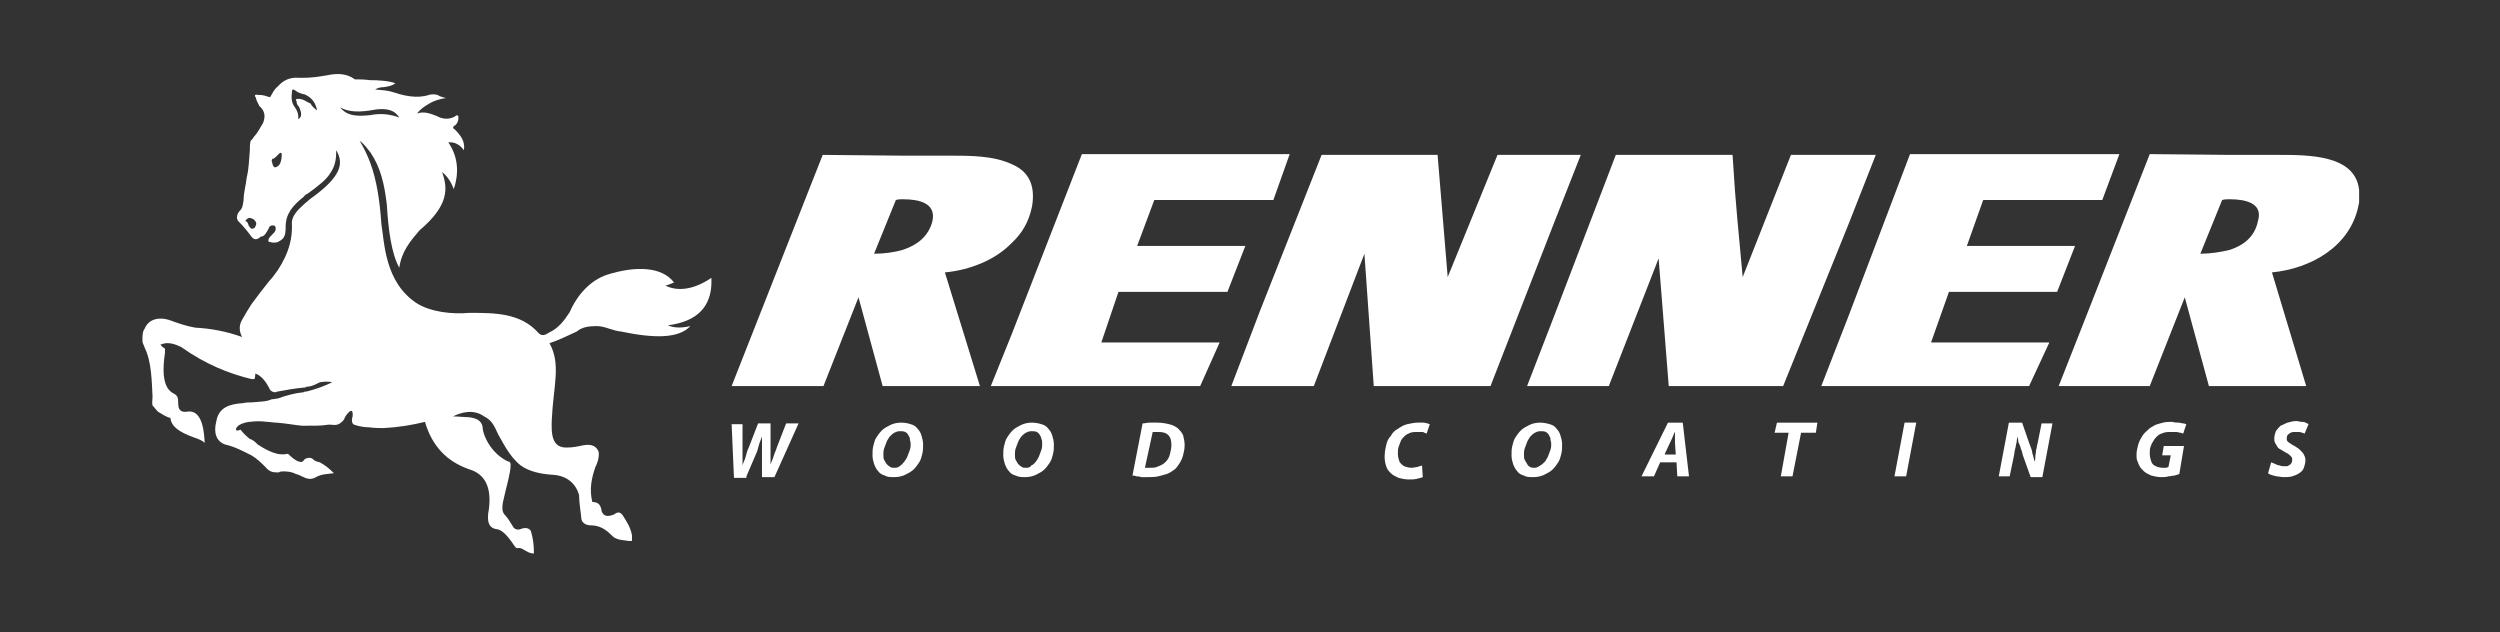
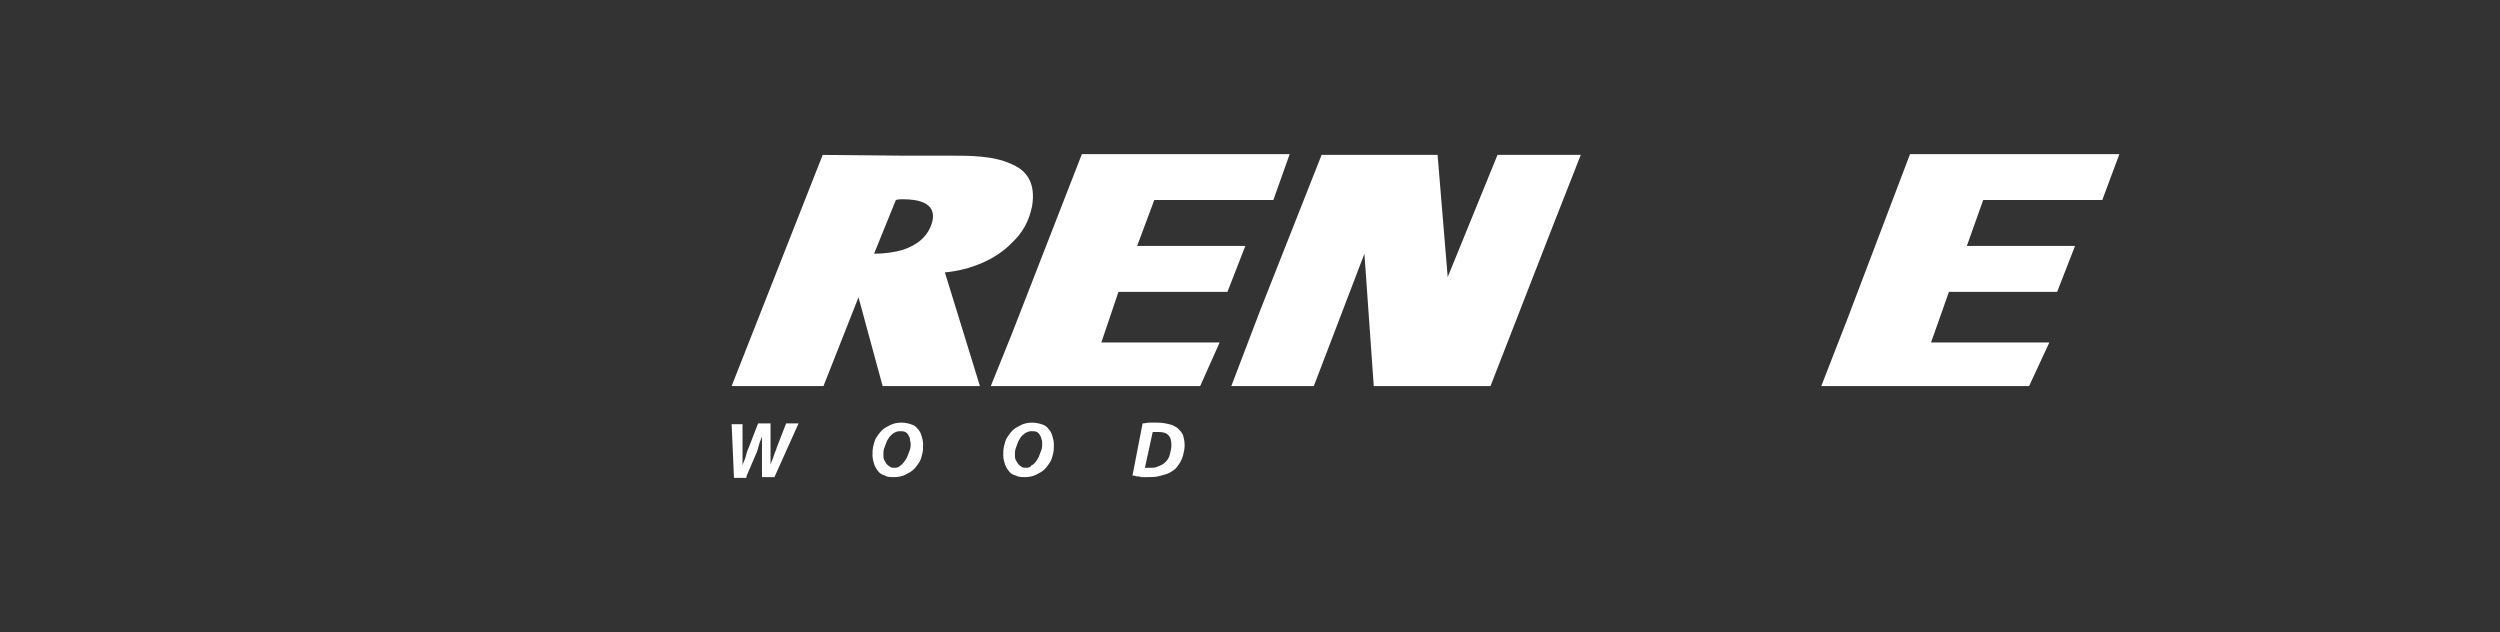
<svg xmlns="http://www.w3.org/2000/svg" id="Livello_1" x="0px" y="0px" viewBox="0 0 321.2 81.2" style="enable-background:new 0 0 321.2 81.2;" xml:space="preserve">
  <rect x="0" y="0" width="321.2" height="81.2" fill="#333333" stroke="none" />
  <style type="text/css">	.st0{fill:#65AD46;}	.st1{fill-rule:evenodd;clip-rule:evenodd;fill:#58585A;}	.st2{fill:#FFFFFF;}	.st3{fill-rule:evenodd;clip-rule:evenodd;fill:#FFFFFF;}	.st4{fill-rule:evenodd;clip-rule:evenodd;fill:#7AB51D;}	.st5{fill:#C00418;}	.st6{fill:none;stroke:#289FD5;stroke-width:1.528;}	.st7{fill:#289FD5;}	.st8{fill:none;stroke:#289FD5;stroke-width:1.527;stroke-dasharray:12.144,12.144;}	.st9{fill:none;stroke:#FFFFFF;stroke-width:0.567;stroke-miterlimit:22.926;}	.st10{fill:none;stroke:#FFFFFF;stroke-width:0.567;stroke-miterlimit:22.926;stroke-dasharray:11.804,11.804;}	.st11{fill:none;stroke:#65AD46;stroke-width:5.692;stroke-miterlimit:10;}	.st12{fill:none;stroke:#FFFFFF;stroke-width:9.904;stroke-linecap:round;stroke-linejoin:round;stroke-miterlimit:22.926;}	.st13{fill:#6EAB23;}	.st14{fill-rule:evenodd;clip-rule:evenodd;fill:#5F5D5C;}	.st15{fill:#5F5D5C;}	.st16{fill-rule:evenodd;clip-rule:evenodd;fill:#6EAB23;}	.st17{fill-rule:evenodd;clip-rule:evenodd;}	.st18{fill:#009EE0;}	.st19{fill:#1A6538;}	.st20{fill:#76B53F;}	.st21{fill:#575656;}	.st22{fill:none;stroke:#575656;stroke-width:0.1;stroke-miterlimit:10;}	.st23{fill-rule:evenodd;clip-rule:evenodd;fill:#009EE0;}	.st24{fill:none;stroke:#FFFFFF;stroke-width:0.108;stroke-linecap:round;stroke-linejoin:round;stroke-miterlimit:3.864;}	.st25{fill:none;stroke:#87888A;stroke-width:0.108;stroke-linecap:round;stroke-linejoin:round;stroke-miterlimit:3.864;}	.st26{fill:none;stroke:#87888A;stroke-width:0.108;stroke-linecap:round;stroke-linejoin:round;stroke-miterlimit:3.864;}	.st27{fill:none;stroke:#D9DADB;stroke-width:0.108;stroke-linecap:round;stroke-linejoin:round;stroke-miterlimit:3.864;}	.st28{fill:none;stroke:#87888A;stroke-width:0.108;stroke-linecap:round;stroke-linejoin:round;stroke-miterlimit:3.864;}	.st29{fill-rule:evenodd;clip-rule:evenodd;fill:#A6D8F2;}	.st30{fill:none;stroke:#FFFFFF;stroke-width:0.108;stroke-linecap:round;stroke-linejoin:round;stroke-miterlimit:22.926;}	.st31{fill-rule:evenodd;clip-rule:evenodd;fill:#00AEEF;}	.st32{fill:none;stroke:#FFFFFF;stroke-width:8.938;stroke-linecap:round;stroke-miterlimit:22.926;}	.st33{fill:#007A9A;}	.st34{fill:#0086AD;}	.st35{fill-rule:evenodd;clip-rule:evenodd;fill:#004283;}	.st36{fill:#7AB51D;}	.st37{fill-rule:evenodd;clip-rule:evenodd;fill:#80BC00;}	.st38{fill:#80BC00;}	.st39{fill:#707173;}	.st40{fill-rule:evenodd;clip-rule:evenodd;fill:#707173;}	.st41{fill:#87888A;}	.st42{fill-rule:evenodd;clip-rule:evenodd;fill:#87888A;}	.st43{fill:#0065A3;}	.st44{fill:#C6C7C8;}	.st45{fill:#EB690B;}	.st46{fill:#009036;}	.st47{fill:#97BF0D;}	.st48{fill:#F29400;}	.st49{fill:#E85236;}	.st50{fill:#111211;}	.st51{fill-rule:evenodd;clip-rule:evenodd;fill:#F6A800;}	.st52{fill-rule:evenodd;clip-rule:evenodd;fill:#789715;}	.st53{fill:#101211;}	.st54{fill:none;}	.st55{fill:#90BE40;}	.st56{fill:#B0CB4C;}	.st57{fill:#355263;}	.st58{fill:#7EB94A;}	.st59{fill:#5FAD25;}	.st60{fill:#006334;}	.st61{fill:#79B636;}	.st62{fill:#58585A;}	.st63{fill:#1D1D1B;}	.st64{fill:#C6C6C6;}	.st65{fill:#029741;}	.st66{fill:#96BF24;}	.st67{fill:#F29206;}	.st68{fill:#E21019;}	.st69{fill:#13120E;}	.st70{fill:#716F6F;}	.st71{fill:#7FAAC5;}	.st72{fill:#306C86;}	.st73{fill:#7EABC6;}	.st74{fill:#2F6B87;}	.st75{fill:none;stroke:#C00418;stroke-width:4;stroke-miterlimit:10;}	.st76{fill:none;stroke:#BF2221;stroke-width:1.527;}	.st77{fill:#BF2221;}	.st78{fill:#90BF46;}	.st79{fill:#AECA4F;}	.st80{fill:#3C5367;}	.st81{fill:#7DB94E;}	.st82{fill:#1E3A4E;}	.st83{fill:#343536;}	.st84{fill:#88BB36;}	.st85{fill:#17323E;}	.st86{fill:#00A1A3;}			.st87{clip-path:url(#SVGID_00000155130285433452273160000004676977596140888982_);fill:url(#SVGID_00000013180741799446409870000015761462483429726081_);}	.st88{fill:#57AB27;}	.st89{fill-rule:evenodd;clip-rule:evenodd;fill:#57AB27;}	.st90{fill:#C21B20;}	.st91{fill:#8B0E13;}	.st92{fill:#3E3D40;}	.st93{fill-rule:evenodd;clip-rule:evenodd;fill:#D9141B;}	.st94{fill:#D9DADB;}	.st95{fill:#C31D20;}	.st96{fill:#414140;}	.st97{fill:#FFFFFF;stroke:#414140;stroke-width:6;stroke-linecap:round;stroke-linejoin:round;stroke-miterlimit:10;}	.st98{fill:#89654D;}	.st99{fill:#58595B;}	.st100{fill:#A5C74E;}	.st101{fill:#F8B100;}	.st102{fill:#393734;}	.st103{fill:#C3191D;}	.st104{fill-rule:evenodd;clip-rule:evenodd;fill:#D1D7DA;}	.st105{fill-rule:evenodd;clip-rule:evenodd;fill:#80C7BB;}	.st106{fill:#74B547;}	.st107{fill:#016333;}	.st108{fill:#79B536;}	.st109{fill:#91BE3F;}	.st110{fill:#AFCB4C;}	.st111{fill:none;stroke:#42A1D6;stroke-width:5.977;stroke-linecap:round;stroke-linejoin:round;stroke-miterlimit:10;}	.st112{fill:none;stroke:#42A1D6;stroke-width:11.448;stroke-linecap:round;stroke-linejoin:round;stroke-miterlimit:10;}	.st113{fill:none;stroke:#355263;stroke-width:5.977;stroke-linecap:round;stroke-linejoin:round;stroke-miterlimit:10;}	.st114{opacity:0.85;}	.st115{fill:#5EAC26;}	.st116{fill-rule:evenodd;clip-rule:evenodd;fill:#5EAC26;}	.st117{fill:#EF801F;}			.st118{clip-path:url(#SVGID_00000165201476569750310670000006986076858722229394_);fill-rule:evenodd;clip-rule:evenodd;fill:#EF801F;}			.st119{clip-path:url(#SVGID_00000065062015906352448890000001929808694994697613_);fill-rule:evenodd;clip-rule:evenodd;fill:#EF801F;}	.st120{fill:#006131;}	.st121{fill:#7EB72E;}	.st122{fill:#8B664D;}	.st123{fill:#A3C64F;}	.st124{fill:#F8B000;}	.st125{fill-rule:evenodd;clip-rule:evenodd;fill:#016333;}	.st126{fill-rule:evenodd;clip-rule:evenodd;fill:#79B536;}	.st127{fill:#DA111B;}	.st128{fill:#E2001A;}	.st129{fill:#73B650;}	.st130{fill:#A7AB19;}	.st131{fill:#0B72B5;}	.st132{fill:#13235B;}	.st133{fill:#0D3183;}	.st134{fill:#6DC8E5;}	.st135{clip-path:url(#SVGID_00000041272802129031249990000000027271630642208664_);fill:#58585A;}	.st136{clip-path:url(#SVGID_00000041272802129031249990000000027271630642208664_);fill:#F8B000;}	.st137{clip-path:url(#SVGID_00000036215459367425617610000007471207494145540768_);fill:#58585A;}	.st138{clip-path:url(#SVGID_00000036215459367425617610000007471207494145540768_);fill:#F8B000;}	.st139{clip-path:url(#SVGID_00000077309617330655914150000008129301778199813262_);fill:#F8B000;}	.st140{clip-path:url(#SVGID_00000060728131867804087330000001399848167437980829_);fill:#9FC22A;}			.st141{clip-path:url(#SVGID_00000060728131867804087330000001399848167437980829_);fill:none;stroke:#FFFFFF;stroke-width:3.119;stroke-miterlimit:10;}	.st142{clip-path:url(#SVGID_00000060728131867804087330000001399848167437980829_);fill:#FFFFFF;}	.st143{clip-path:url(#SVGID_00000035508485668279318610000014643985589091612077_);fill:#FFFFFF;}	.st144{clip-path:url(#SVGID_00000030456052999431063550000018375706164998839199_);fill:#FFFFFF;}	.st145{clip-path:url(#SVGID_00000030456052999431063550000018375706164998839199_);fill:#9FC22A;}	.st146{clip-path:url(#SVGID_00000000189391094184531750000016679481911964136327_);fill:#FFFFFF;}	.st147{clip-path:url(#SVGID_00000122700598670467894570000001137268458320703108_);fill:#FFFFFF;}	.st148{clip-path:url(#SVGID_00000063596406647367819070000010606390240937031599_);fill:#FFFFFF;}	.st149{clip-path:url(#SVGID_00000035517534012701187300000017040126863901618584_);fill:#FFFFFF;}	.st150{clip-path:url(#SVGID_00000103961568733610111710000006573803045805180039_);fill:#FFFFFF;}	.st151{clip-path:url(#SVGID_00000002370449277895968190000018320243336276270783_);fill:#FFFFFF;}	.st152{clip-path:url(#SVGID_00000085956277756960426470000011773051248701101744_);fill:#FFFFFF;}	.st153{clip-path:url(#SVGID_00000161626862700042182120000016604859742679206840_);fill:#FFFFFF;}	.st154{clip-path:url(#SVGID_00000138571270411286295870000010909897425227668669_);fill:#FFFFFF;}	.st155{clip-path:url(#SVGID_00000024691550016851048140000016538724675567764899_);fill:#FFFFFF;}	.st156{clip-path:url(#SVGID_00000120526942207995659050000007450737520315551640_);fill:#FFFFFF;}	.st157{clip-path:url(#SVGID_00000118385033992275169630000010681353136709445784_);fill:#FFFFFF;}	.st158{fill:none;stroke:#FFFFFF;stroke-width:2.079;stroke-miterlimit:10;}	.st159{clip-path:url(#SVGID_00000014632028198277928110000015666073745857416854_);fill:#FFFFFF;}	.st160{clip-path:url(#SVGID_00000183211355806858176210000016374922540274709416_);fill:#FFFFFF;}	.st161{clip-path:url(#SVGID_00000085933620725719916260000011270458207778264710_);fill:#FFFFFF;}	.st162{clip-path:url(#SVGID_00000068658821673560032450000008023226858225185939_);fill:#FFFFFF;}	.st163{fill:#926848;}	.st164{fill:#AFC931;}	.st165{fill:#3E3E40;}	.st166{fill:#2F9FC3;}	.st167{fill:url(#SVGID_00000118355836947523303670000004106575212833866895_);}	.st168{fill:url(#SVGID_00000027606576632509066670000009421004436971272114_);}	.st169{fill:#DE2F7E;}	.st170{clip-path:url(#SVGID_00000000210140318100608980000012297322175227229615_);fill:#58585A;}	.st171{clip-path:url(#SVGID_00000011019382841676533020000013236914057973767864_);}	.st172{clip-path:url(#SVGID_00000011019382841676533020000013236914057973767864_);fill:#FFFFFF;}	.st173{fill:#00A393;}	.st174{fill:none;stroke:#FFFFFF;stroke-width:3;stroke-miterlimit:10;}	.st175{fill-rule:evenodd;clip-rule:evenodd;fill:#C00418;}</style>
-   <path class="st3" d="M47.5,14.2c-2.1,0.3-3,0-3.8-0.4c0.8,1,1.9,1.2,3.8,1c1.5-0.3,2.7-0.1,3.8,0.3C50.8,14.3,49.9,13.7,47.5,14.2  M38.9,12.8c-0.3-0.1-0.4-0.1-0.7-0.1c-0.1,0-0.3,0.1-0.1,0.3c0,0.3,0.1,0.5,0.3,0.7c0.4,0.8,0.4,1.4-0.1,1.6 c0.1-0.5-0.1-1.1-0.4-1.5c-0.4-0.5-0.5-1.1-0.4-1.9c0-0.4,0.1-0.5,0.4-0.3c0.4,0.3,0.7,0.4,1.1,0.5c0.1,0,0.1,0,0.3,0.1 c0.8,0.4,1.2,1,1.4,1.8c0,0.3-0.1,0.1-0.1,0.1c-0.3-0.3-0.5-0.4-0.7-0.8C39.4,13.1,39.2,12.9,38.9,12.8z M35.6,20 c0,0,0.1-0.1,0.3-0.3c0.1-0.1,0.3-0.1,0.3,0.1c0,1-0.3,1.5-0.6,1.6c-0.1,0.1-0.3,0.1-0.3,0.1c-0.1,0-0.3-0.3-0.3-0.5 c0,0,0-0.1-0.1-0.3c0,0,0-0.1,0.1-0.3C35.2,20.4,35.3,20.3,35.6,20L35.6,20z M32.2,29.3c-0.1-0.1-0.3-0.3-0.3-0.5 c-0.1-0.3-0.3-0.4-0.4-0.4c0.3-0.4,0.4-0.4,0.7-0.4c0.1,0.1,0.4,0.1,0.5,0.3c0.3,0.3,0.3,0.5,0,1C32.6,29.3,32.3,29.5,32.2,29.3z  M35.6,58.3c0.4,0.1,1,0.1,1.4,0c0.8,0.8,1.5,1.2,1.9,1c0-0.1,0.1-0.1,0.1-0.1c0.1-0.3,0.7-0.5,1.1-0.3c0.3,0.3,0.5,0.4,1,0.5 c0.7,0.4,1.1,0.7,1.8,1.4c-0.8,0.1-1.6,0.1-2.3,0.5c-0.5,0.3-1,0.3-1.6,0c-0.3-0.1-0.5-0.3-1-0.4c-0.5-0.3-1.4-0.4-2-0.3 c0,0-0.1,0.1-0.3,0.1c-0.7,0-1.1-0.1-1.6-0.7c-0.5-0.5-1.1-1.1-1.8-1.5c-1-0.5-2.1-1.1-3.4-1.4c-1.1-0.4-1.5-1.5-1.1-3 c0.3-1.8,1.8-2.2,3.4-2.3c0.4-0.1,0.8-0.1,1.1-0.1c1.2-0.1,2-0.1,2.6-0.4c0.3,0,0.5-0.1,0.8-0.1c1.1-0.4,2.2-0.7,3.3-0.8 c0.1-0.1,0.3-0.1,0.4-0.1c1.2-0.3,2.3-0.7,3.3-1.2c-0.4-0.1-1.4-0.1-1.8,0.1c-0.5,0.3-1.1,0.5-1.6,0.5c0,0.1-0.1,0.1-0.3,0.1 c-1.1,0.1-2.2,0.3-3.3,0.5c-0.1,0-0.3,0.1-0.3,0.1c-0.3,0-0.5-0.1-0.7-0.3c-0.5-1.1-1.2-1.9-1.9-2.1c0,0.1,0,0.4-0.1,0.7 c-0.1,0-0.3,0-0.4,0c-2.9-0.7-5.9-1.9-9-4.1c-1-0.5-1.9-0.7-2.7-0.3c0.1,0.1,0.4,0.4,0.6,0.5c0,0.1,0,0.4,0,0.5 c-0.3,2-0.4,4.4,1,5.2c0.6,0.3,0.7,0.5,0.7,1.4c0,0.7,0.3,1.1,1.1,1c1.6-0.3,2.2,1.5,2.3,4c-0.3-0.3-0.8-0.5-1.4-0.7 c-1.9-0.7-2.9-1.4-3-2.5c-0.5-0.1-1.1-0.5-1.6-0.8c-0.3-0.3-0.4-0.5-0.7-0.8c-0.1-0.3,0-0.8,0-1.1c-0.1-1.8-0.1-4.5-1-6.3 c-0.1-0.4-0.3-0.5-0.3-1c0-0.5,0-1.1,0.3-1.5c0.5-1.2,1.8-1.5,3.1-1.1c1.1,0.4,2.2,0.8,3.4,1c2,0.1,4.1,0.5,6,1.2 c-0.4-0.8-0.4-1.5,0-2.2c0.4-0.7,0.8-1.4,1.2-2c0.8-1.1,1.5-2,2.3-3c0.4-0.4,0.8-1,1.1-1.4c1.5-2.3,1.9-4.2,1.8-6.1 c0-0.8,0.7-1.6,1.5-2.3c0.3-0.3,0.5-0.4,0.8-0.7c4.1-2.9,4.4-4.6,3.4-6.3c0,1.1-0.1,2-0.8,3c-0.5,0.8-1.5,1.6-2.9,2.6 c-0.3,0.1-0.4,0.3-0.5,0.4c-1.4,1.1-2.3,2.2-2.3,3.8c0,0.5,0,1.2-0.4,1.6c-0.1,0.1-0.4,0.3-0.6,0.4c-0.3,0.1-0.7,0.1-1,0 c-0.3,0-0.3-0.3,0-0.7c0.1,0,0.1-0.1,0.3-0.3c0.5-0.4,0.5-0.8,0.3-1.1c-0.4-0.1-0.7,0-0.8,0.4c-0.3,0.5-0.5,1-1,1 c-0.4,0.4-0.8,0.5-1.2,0c-0.5-0.7-1.1-1.4-1.6-1.9c-0.4-0.3-0.3-1,0.1-1.4c0.4-0.4,0.4-0.8,0.5-1.4c0-1,0.3-1.9,0.4-2.9 c0.3-1.2,0.3-2.5,0.4-3.5c0-0.5,0-0.8,0.1-1.2c0.1-0.1,0.3-0.3,0.4-0.5c0.4-0.4,0.8-1.1,1.2-1.8c0.3-0.8,0.3-1.5-0.5-2.2 c-0.1-0.3-0.4-0.7-0.4-1c-0.3-0.4-0.1-0.5,0.3-0.4c0.7,0,0.8,0.1,1.5,0.3c0.3-0.5,0.5-1,1-1.4c0.7-0.8,1.6-1.2,2.7-1.1 c0.3,0,0.4,0,0.5,0c1,0,1.8-0.1,3-0.3c1.4-0.3,2.6-0.3,3.7,0.5c0.5,0,1.2,0,1.9,0.1c1.2,0,2.5,0.1,3.3,0.4c-0.4,0.3-0.8,0.4-1.5,0.5 c-0.4,0-0.8,0.1-1.1,0.3c1,0.1,1.6,0.1,2.5,0.4c1.2,0.4,2.9,0.8,4.4,0.3c0.3-0.1,0.8-0.1,1.1,0c0.5,0.3,0.8,0.3,1.1,0.4 c-0.7,0.1-1.5,0.3-2.3,0.8c-0.5,0.3-1.1,0.7-1.4,1.2c0.7-0.3,1.5-0.1,2.5,0.3c0.7,0.4,1.5,0.5,2.3,0.1c0.1-0.1,0.5-0.4,0.5,0.1 c0,0.4-0.1,0.7-0.4,1c-0.3,0.1-0.4,0.4-0.1,0.5c0.8,0.8,1.4,1.6,1.2,2.7c-0.5-0.7-1.2-1.1-2-1c1.1,1.6,1.5,3.6,0.7,6 c-0.4-1.1-1-1.8-1.5-2.2c0.7,2,1,4.2-2.9,7.5c-1.2,1.4-2.3,2.7-2.6,4.8c-1-1.8-1.4-4.8-1.6-8.1c-0.3-2.6-0.8-4.8-2.1-6.7 c-0.4-0.5-0.8-1.1-1.4-1.5c0.5,0.8,1,1.8,1.4,2.9c0.8,2.2,1.2,4.8,1.4,7.8c0.4,2.3,0.4,7.5,4.6,10.2c1.8,1.1,4.5,1.4,6.7,1.2 c3.3,0,6.6,0,8.9,2.6c0.4,0.4,0.8,0.3,1.4-0.1c1.1-0.5,1.9-1.5,2.6-2.6c1-2.3,2.7-4.1,4.8-4.8c3.8-1.2,7.1-1,8.6,1 c-0.3,0.1-0.7,0.3-1.1,0.4c1.6,0.8,3.7,0.5,5.9-1c0,0.1,0,0.1,0,0.1v0.7c-0.1,2.7-1.6,4.8-5.6,5.3c0.7,0.3,1.6,0.4,2.9,0.1 c-1.5,1.6-4.6,1.6-8.9,0.7c-1.1-0.1-2.1-0.7-3.1-0.7c-1,0-1.9,0.1-2.6,0.7c-1.1,0.5-2.3,1.1-3.5,1.5c1.5,2.7,0.5,5.5,0.3,9.7 c-0.1,2,0,3.8,2,3.7c0.6,0,1.2-0.1,2.1-0.3c0.7-0.1,1.5-0.1,1.9,0.8c0.1,0.5,0,1.2-0.4,2c-0.5,1.4-0.8,2.9-0.4,4.5 c0.8,0,1.1,0.4,1.2,1.2c0.3,0.7,0.8,0.7,1.6,0.4c0.5-0.4,0.8-0.3,1.1,0.1c0.5,0.8,1,1.5,1.2,2.6c0,0.4,0,0.5,0,0.7 c-0.1,0-0.3,0-0.5,0c-0.5-0.1-1.1-0.1-1.5-0.3c-0.3-0.1-0.5-0.3-0.7-0.5c-0.7-0.7-1.5-1.2-2.6-1.2c-0.6,0-1.1-0.3-1.2-0.8 c-0.1-1.1-0.3-2.1-0.3-3.1C74,62.2,72.9,61.1,71,61c-1.5-0.1-3-0.4-4.1-1.2c-1.5-1.2-2.3-3-2.9-4c-0.5-1.1-0.8-1.8-1.8-2.3 c-1.4-1-3-0.5-4,0c0.7,0,1.4,0.1,2,0.1c0.8,0.1,1.6,0.3,1.8,1.2c0,1.1,1.1,3.5,3.3,4.5c0.3,0,0.3,0.3,0.3,0.5c0,1-0.5,2.5-1,4.8 c-0.1,0.7-0.1,1.2,0.3,1.6c0.4,0.4,0.7,1,1.1,1.6c0.3,0.3,0.7,0.3,1.1,0.1c0.4-0.1,0.8-0.1,1.1,0.3c0.3,1,0.4,1.9,0.4,2.9 c-0.7,0.1-1.4-0.7-1.9-0.7c-0.4,0.1-0.5-0.1-0.7-0.4c-0.8-1.2-1.5-1.9-2.1-2c-1.1-0.1-1.4-1-1.1-2.5c0.4-2.9-0.5-4.6-2.5-5.2 c-2.9-1-4.8-3-5.7-6.1c-1.6,0.4-3.4,0.7-5.3,0.8c-0.5,0-1.2,0-1.9-0.1c-0.5,0-1.2-0.1-1.8-0.3c-0.5-0.1-0.4-0.8-0.3-1.1 c0.1-1-0.3-0.8-0.7-0.3c-0.1,0.1-0.3,0.4-0.4,0.7c-0.3,0.4-0.7,0.7-1.2,0.7c-0.4,0-0.7-0.1-1.1,0c-0.5,0.1-1.6,0.1-3.1,0.1 c-1-0.1-2-0.3-3.3-0.4c-0.4,0-0.8-0.1-1.2-0.1c-0.7-0.1-1.5-0.1-2.2,0c0,0,0,0-0.1,0c-0.7,0.1-1.1,0.3-1.4,0.5 c-0.5,0.5-0.3,0.8,0.3,0.5c0.3,0.4,0.7,0.8,1.2,1.2c0.4,0.1,0.7,0.4,1,0.7C34,57.7,34.8,58.1,35.6,58.3z" />
  <path class="st3" d="M116,32.1c-1,0.3-2.4,0.5-3.7,0.5l2.8-6.9c0.3-0.1,0.6-0.1,0.9-0.1c2.1,0,4.3,0.5,3.8,2.8 C119.3,30.4,117.8,31.5,116,32.1 M94,49.6h11.8l4.5-11.4l3.1,11.4h2.5h10L121.4,35c3.2-0.3,6.5-1.6,8.6-3.8c1.3-1.2,2.2-2.7,2.6-4.7 c0.5-3-0.7-4.6-2.6-5.4c-2.3-1.1-5.4-1.1-7.8-1.1H116l-10.3-0.1L94,49.6z" />
  <polygon class="st3" points="161.9,19.8 139,19.8 130,42.9 127.3,49.6 130,49.6 154.2,49.6 156.7,44 141.5,44 143.7,37.5  157.7,37.5 160,31.6 146.1,31.6 148.3,25.7 161.9,25.7 163.6,25.7 165.7,19.8 " />
  <polygon class="st3" points="199.6,28.8 191.5,49.6 176.5,49.6 175.3,32.6 168.8,49.6 161.9,49.6 158.2,49.6 161.9,39.9 169.8,19.9  184.7,19.9 186,35.6 192.4,19.9 199.6,19.9 203.1,19.9 " />
-   <polygon class="st3" points="237.5,19.9 230.1,19.9 223.9,35.6 223.2,28 222.9,24.4 222.6,19.9 207.6,19.9 199.6,40.8 196.2,49.6  199.6,49.6 206.7,49.6 213.1,33.2 214.4,49.6 229.1,49.6 237.5,28.8 241,19.9 " />
  <polygon class="st3" points="268.4,25.7 254.8,25.7 252.7,31.6 266.6,31.6 264.3,37.5 250.4,37.5 248.1,44 263.3,44 260.7,49.6  237.5,49.6 234,49.6 237.5,40.6 245.4,19.8 268.4,19.8 272.3,19.8 270.1,25.7 " />
-   <path class="st3" d="M286.5,32.1c-1.2,0.3-2.6,0.5-3.8,0.5l2.8-6.9c0.3-0.1,0.6-0.1,1-0.1c2,0,4.3,0.5,3.6,2.8 C289.7,30.4,288.3,31.5,286.5,32.1 M286.5,19.9l-10.3-0.1l-7.8,19.9l-3.9,9.9h3.9h7.8l4.5-11.4l3.1,11.4h2.7h9.8L291.9,35 c5-0.5,10-3.3,11.1-8.5c0-0.2,0.1-0.3,0.1-0.5v-1.6c-0.5-4.5-6.4-4.5-10.4-4.5H286.5z" />
  <path class="st2" d="M148.1,55.5c0.1,0,0.2,0,0.3,0c0.1,0,0.2,0,0.4,0c0.6,0,1,0.1,1.3,0.4c0.3,0.3,0.4,0.7,0.4,1.3 c0,0.4-0.1,0.8-0.2,1.2c-0.1,0.4-0.3,0.7-0.5,0.9c-0.2,0.2-0.3,0.3-0.5,0.4c-0.2,0.1-0.4,0.2-0.7,0.3c-0.2,0.1-0.5,0.1-0.8,0.1 c-0.1,0-0.2,0-0.4,0c-0.1,0-0.2,0-0.3,0L148.1,55.5z M145.5,61.1c0.1,0,0.3,0,0.5,0.1c0.2,0,0.4,0,0.6,0.1c0.2,0,0.5,0,0.8,0 c0.5,0,1,0,1.4-0.1c0.4-0.1,0.8-0.2,1.1-0.3c0.3-0.1,0.6-0.3,0.9-0.5c0.3-0.2,0.5-0.5,0.7-0.8c0.2-0.3,0.4-0.7,0.5-1.1 c0.1-0.4,0.2-0.8,0.2-1.3c0-0.5-0.1-0.9-0.2-1.3c-0.2-0.4-0.4-0.6-0.7-0.9c-0.3-0.2-0.6-0.4-1.1-0.5c-0.4-0.1-0.9-0.2-1.5-0.2 c-0.3,0-0.6,0-1,0c-0.3,0-0.6,0.1-0.9,0.1L145.5,61.1z M131.9,60.1c-0.3,0-0.5,0-0.6-0.1c-0.2-0.1-0.3-0.2-0.5-0.4 c-0.1-0.2-0.2-0.3-0.3-0.5c-0.1-0.2-0.1-0.4-0.1-0.7c0-0.3,0-0.5,0.1-0.8c0.1-0.3,0.2-0.5,0.3-0.8c0.1-0.3,0.3-0.5,0.4-0.7 c0.2-0.2,0.4-0.4,0.6-0.5c0.2-0.1,0.4-0.2,0.7-0.2c0.3,0,0.5,0,0.7,0.1c0.2,0.1,0.3,0.2,0.4,0.4c0.1,0.2,0.2,0.3,0.2,0.5 c0.1,0.2,0.1,0.4,0.1,0.6c0,0.3,0,0.5-0.1,0.8c-0.1,0.3-0.2,0.5-0.3,0.8c-0.1,0.3-0.3,0.5-0.4,0.7c-0.2,0.2-0.3,0.4-0.6,0.5 C132.4,60,132.2,60.1,131.9,60.1L131.9,60.1z M131.7,61.3c0.5,0,1-0.1,1.4-0.3c0.4-0.2,0.8-0.4,1.1-0.7c0.3-0.3,0.5-0.6,0.7-0.9 c0.2-0.3,0.3-0.7,0.4-1.1c0.1-0.4,0.1-0.8,0.1-1.2c0-0.4-0.1-0.8-0.2-1.1c-0.1-0.4-0.3-0.7-0.5-0.9c-0.2-0.3-0.5-0.5-0.9-0.6 c-0.3-0.1-0.8-0.2-1.2-0.2c-0.5,0-1,0.1-1.4,0.3c-0.4,0.2-0.8,0.4-1.1,0.7c-0.3,0.3-0.5,0.6-0.7,0.9c-0.2,0.3-0.3,0.7-0.4,1.1 c-0.1,0.4-0.1,0.8-0.1,1.2c0,0.4,0.1,0.8,0.2,1.1c0.1,0.3,0.3,0.7,0.5,0.9c0.2,0.3,0.5,0.5,0.9,0.6 C130.9,61.3,131.3,61.3,131.7,61.3L131.7,61.3z M115,60.1c-0.3,0-0.5,0-0.6-0.1c-0.2-0.1-0.3-0.2-0.5-0.4c-0.1-0.2-0.2-0.3-0.3-0.5 c-0.1-0.2-0.1-0.4-0.1-0.7c0-0.3,0-0.5,0.1-0.8c0.1-0.3,0.2-0.5,0.3-0.8c0.1-0.3,0.3-0.5,0.4-0.7c0.2-0.2,0.4-0.4,0.6-0.5 c0.2-0.1,0.4-0.2,0.7-0.2c0.3,0,0.5,0,0.7,0.1c0.2,0.1,0.3,0.2,0.4,0.4c0.1,0.2,0.2,0.3,0.2,0.5c0,0.2,0.1,0.4,0.1,0.6 c0,0.3,0,0.5-0.1,0.8c-0.1,0.3-0.2,0.5-0.3,0.8c-0.1,0.3-0.3,0.5-0.4,0.7c-0.2,0.2-0.3,0.4-0.5,0.5C115.5,60,115.3,60.1,115,60.1 L115,60.1z M114.9,61.3c0.5,0,1-0.1,1.4-0.3c0.4-0.2,0.8-0.4,1.1-0.7c0.3-0.3,0.5-0.6,0.7-0.9c0.2-0.3,0.3-0.7,0.4-1.1 c0.1-0.4,0.1-0.8,0.1-1.2c0-0.4-0.1-0.8-0.2-1.1c-0.1-0.4-0.3-0.7-0.5-0.9c-0.2-0.3-0.5-0.5-0.9-0.6c-0.3-0.1-0.7-0.2-1.2-0.2 c-0.5,0-1,0.1-1.4,0.3c-0.4,0.2-0.8,0.4-1.1,0.7c-0.3,0.3-0.5,0.6-0.7,0.9c-0.2,0.3-0.3,0.7-0.4,1.1c-0.1,0.4-0.1,0.8-0.1,1.2 c0,0.4,0.1,0.8,0.2,1.1c0.1,0.3,0.3,0.7,0.5,0.9c0.2,0.3,0.5,0.5,0.9,0.6C114,61.3,114.4,61.3,114.9,61.3L114.9,61.3z M95.9,61.2 l1.2-2.8c0.2-0.4,0.3-0.8,0.4-1.2c0.1-0.4,0.3-0.8,0.4-1.1h0c0,0.3,0,0.5,0,0.8c0,0.2,0,0.5,0,0.8c0,0.3,0,0.5,0,0.8l0,2.8h1.6 l3.1-6.9h-1.6l-1.2,3.1c-0.1,0.4-0.3,0.7-0.4,1.1c-0.1,0.4-0.3,0.7-0.4,1.1h0c0-0.3,0-0.7,0-1c0-0.4,0-0.7,0-1.2l0-3.1h-1.6 l-1.2,3.1c-0.2,0.4-0.3,0.8-0.4,1.2c-0.1,0.4-0.3,0.7-0.4,1.1h0c0-0.3,0-0.7,0-1c0-0.4,0-0.8,0-1.2v-3.1H94l0.3,6.9H95.9z" />
-   <path class="st2" d="M291.4,60.8c0.1,0.1,0.3,0.2,0.4,0.2c0.2,0.1,0.4,0.1,0.7,0.2c0.3,0,0.5,0.1,0.9,0.1c0.4,0,0.7,0,1.1-0.1 c0.3-0.1,0.6-0.2,0.9-0.4c0.3-0.2,0.5-0.4,0.6-0.7c0.1-0.3,0.2-0.6,0.2-1c0-0.3-0.1-0.5-0.2-0.7c-0.1-0.2-0.3-0.4-0.5-0.6 c-0.2-0.2-0.4-0.3-0.7-0.5c-0.2-0.1-0.4-0.2-0.5-0.3c-0.2-0.1-0.3-0.2-0.4-0.3c-0.1-0.1-0.1-0.2-0.1-0.4c0-0.1,0-0.2,0.1-0.4 c0.1-0.1,0.2-0.2,0.4-0.3c0.2-0.1,0.3-0.1,0.6-0.1c0.2,0,0.4,0,0.5,0c0.2,0,0.3,0.1,0.4,0.1c0.1,0,0.2,0.1,0.3,0.1l0.5-1.2 c-0.1-0.1-0.2-0.1-0.4-0.2c-0.1-0.1-0.3-0.1-0.5-0.1c-0.2,0-0.4-0.1-0.7-0.1c-0.4,0-0.7,0.1-1.1,0.2c-0.3,0.1-0.6,0.3-0.9,0.4 c-0.2,0.2-0.4,0.4-0.6,0.7c-0.1,0.3-0.2,0.6-0.2,0.9c0,0.2,0,0.4,0.1,0.6c0.1,0.2,0.2,0.3,0.3,0.5c0.1,0.2,0.3,0.3,0.5,0.4 c0.2,0.1,0.3,0.2,0.5,0.3c0.2,0.1,0.4,0.2,0.5,0.3c0.1,0.1,0.2,0.2,0.3,0.3c0.1,0.1,0.1,0.2,0.1,0.4c0,0.1,0,0.2-0.1,0.4 c-0.1,0.1-0.1,0.2-0.2,0.2c-0.1,0.1-0.2,0.1-0.3,0.2c-0.1,0-0.3,0-0.4,0c-0.2,0-0.4,0-0.6-0.1c-0.2,0-0.4-0.1-0.6-0.2 c-0.2-0.1-0.3-0.1-0.5-0.2L291.4,60.8z M280.6,57.3H278l-0.2,1.2h1.1l-0.3,1.5c-0.1,0-0.2,0.1-0.3,0.1c-0.1,0-0.3,0-0.4,0 c-0.4,0-0.7-0.1-0.9-0.2c-0.3-0.1-0.5-0.3-0.6-0.6c-0.1-0.3-0.2-0.6-0.2-1c0-0.3,0-0.6,0.1-0.9c0.1-0.3,0.2-0.5,0.4-0.8 c0.1-0.2,0.3-0.4,0.5-0.6c0.2-0.2,0.5-0.3,0.8-0.4c0.3-0.1,0.6-0.1,1-0.1c0.2,0,0.4,0,0.6,0c0.2,0,0.4,0.1,0.5,0.1 c0.2,0,0.3,0.1,0.4,0.1l0.4-1.2c-0.1,0-0.2-0.1-0.4-0.1c-0.2,0-0.4-0.1-0.6-0.1c-0.2,0-0.5,0-0.8-0.1c-0.4,0-0.8,0-1.2,0.1 c-0.4,0.1-0.7,0.2-1,0.3c-0.3,0.2-0.6,0.3-0.9,0.6c-0.3,0.3-0.6,0.5-0.8,0.9c-0.2,0.3-0.4,0.7-0.5,1.1c-0.1,0.4-0.2,0.8-0.2,1.2 c0,0.3,0,0.6,0.1,0.8c0.1,0.3,0.2,0.5,0.3,0.7c0.1,0.2,0.3,0.4,0.5,0.6c0.3,0.3,0.6,0.4,1,0.6c0.4,0.1,0.8,0.2,1.3,0.2 c0.3,0,0.6,0,0.9-0.1c0.3,0,0.5-0.1,0.8-0.1c0.2-0.1,0.4-0.1,0.6-0.2L280.6,57.3z M258.2,61.2l0.5-2.4c0.1-0.4,0.1-0.7,0.2-1.1 c0.1-0.3,0.1-0.6,0.2-0.9c0-0.3,0.1-0.5,0.1-0.8h0c0,0.2,0.1,0.4,0.1,0.6c0,0.2,0.1,0.4,0.2,0.6c0.1,0.2,0.1,0.4,0.2,0.6 c0.1,0.2,0.1,0.4,0.2,0.7l1,2.8h1.5l1.3-6.9h-1.4l-0.5,2.5c-0.1,0.3-0.1,0.6-0.2,0.9c0,0.3-0.1,0.6-0.1,0.8c0,0.3,0,0.5-0.1,0.7h0 c-0.1-0.3-0.1-0.5-0.2-0.8c-0.1-0.2-0.1-0.5-0.2-0.8c-0.1-0.3-0.2-0.5-0.3-0.8l-0.9-2.6h-1.7l-1.3,6.9H258.2z M244.7,54.3l-1.3,6.9 h1.5l1.3-6.9H244.7z M228.8,61.2h1.5l1.1-5.6h1.9l0.2-1.3h-5.2l-0.3,1.3h1.8L228.8,61.2z M213.9,58.3l0.7-1.5 c0.1-0.1,0.1-0.3,0.2-0.4c0.1-0.2,0.1-0.3,0.2-0.5c0.1-0.2,0.1-0.3,0.2-0.4h0c0,0.1,0,0.3,0,0.5c0,0.2,0,0.3,0,0.5 c0,0.2,0,0.3,0,0.4l0.1,1.5H213.9z M215.4,59.4l0.1,1.8h1.5l-0.8-6.9h-1.9l-3.4,6.9h1.6l0.8-1.8H215.4z M197.2,60.1 c-0.2,0-0.5,0-0.6-0.1c-0.2-0.1-0.3-0.2-0.4-0.4c-0.1-0.2-0.2-0.3-0.3-0.5c-0.1-0.2-0.1-0.4-0.1-0.7c0-0.3,0-0.5,0.1-0.8 c0.1-0.3,0.2-0.5,0.3-0.8c0.1-0.3,0.3-0.5,0.4-0.7c0.2-0.2,0.4-0.4,0.6-0.5c0.2-0.1,0.4-0.2,0.7-0.2c0.3,0,0.5,0,0.7,0.1 c0.2,0.1,0.3,0.2,0.4,0.4c0.1,0.2,0.2,0.3,0.2,0.5c0,0.2,0.1,0.4,0.1,0.6c0,0.3,0,0.5-0.1,0.8c-0.1,0.3-0.2,0.5-0.3,0.8 c-0.1,0.3-0.3,0.5-0.4,0.7c-0.2,0.2-0.4,0.4-0.6,0.5C197.6,60,197.4,60.1,197.2,60.1L197.2,60.1z M197,61.3c0.5,0,1-0.1,1.4-0.3 c0.4-0.2,0.8-0.4,1.1-0.7c0.3-0.3,0.5-0.6,0.7-0.9c0.2-0.3,0.3-0.7,0.4-1.1c0.1-0.4,0.1-0.8,0.1-1.2c0-0.4-0.1-0.8-0.2-1.1 c-0.1-0.4-0.3-0.7-0.5-0.9c-0.2-0.3-0.5-0.5-0.9-0.6c-0.3-0.1-0.8-0.2-1.2-0.2c-0.5,0-1,0.1-1.4,0.3c-0.4,0.2-0.8,0.4-1.1,0.7 c-0.3,0.3-0.5,0.6-0.7,0.9c-0.2,0.3-0.3,0.7-0.4,1.1c-0.1,0.4-0.1,0.8-0.1,1.2c0,0.4,0.1,0.8,0.2,1.1c0.1,0.3,0.3,0.7,0.5,0.9 c0.2,0.3,0.5,0.5,0.9,0.6C196.1,61.3,196.5,61.3,197,61.3L197,61.3z M182.7,59.8c-0.2,0.1-0.4,0.1-0.6,0.2c-0.2,0-0.5,0.1-0.7,0.1 c-0.4,0-0.7-0.1-1-0.2c-0.3-0.2-0.5-0.4-0.6-0.6c-0.1-0.3-0.2-0.6-0.2-1c0-0.3,0-0.6,0.1-0.9c0.1-0.3,0.2-0.5,0.3-0.8 c0.1-0.2,0.3-0.4,0.5-0.6c0.2-0.2,0.5-0.3,0.7-0.4c0.3-0.1,0.6-0.1,0.9-0.1c0.2,0,0.4,0,0.5,0c0.2,0,0.3,0,0.4,0.1 c0.1,0,0.2,0.1,0.3,0.1l0.4-1.2c-0.1,0-0.2-0.1-0.3-0.1c-0.1,0-0.3-0.1-0.5-0.1c-0.2,0-0.4,0-0.7,0c-0.5,0-0.9,0.1-1.4,0.2 c-0.4,0.1-0.8,0.3-1.2,0.6c-0.4,0.2-0.7,0.5-0.9,0.9c-0.3,0.3-0.5,0.7-0.6,1.2c-0.1,0.4-0.2,0.9-0.2,1.5c0,0.5,0.1,0.9,0.2,1.2 c0.1,0.4,0.4,0.7,0.6,0.9c0.3,0.3,0.6,0.4,1,0.6c0.4,0.1,0.8,0.2,1.3,0.2c0.4,0,0.8,0,1.1-0.1c0.3-0.1,0.5-0.1,0.7-0.2L182.7,59.8z" />
</svg>